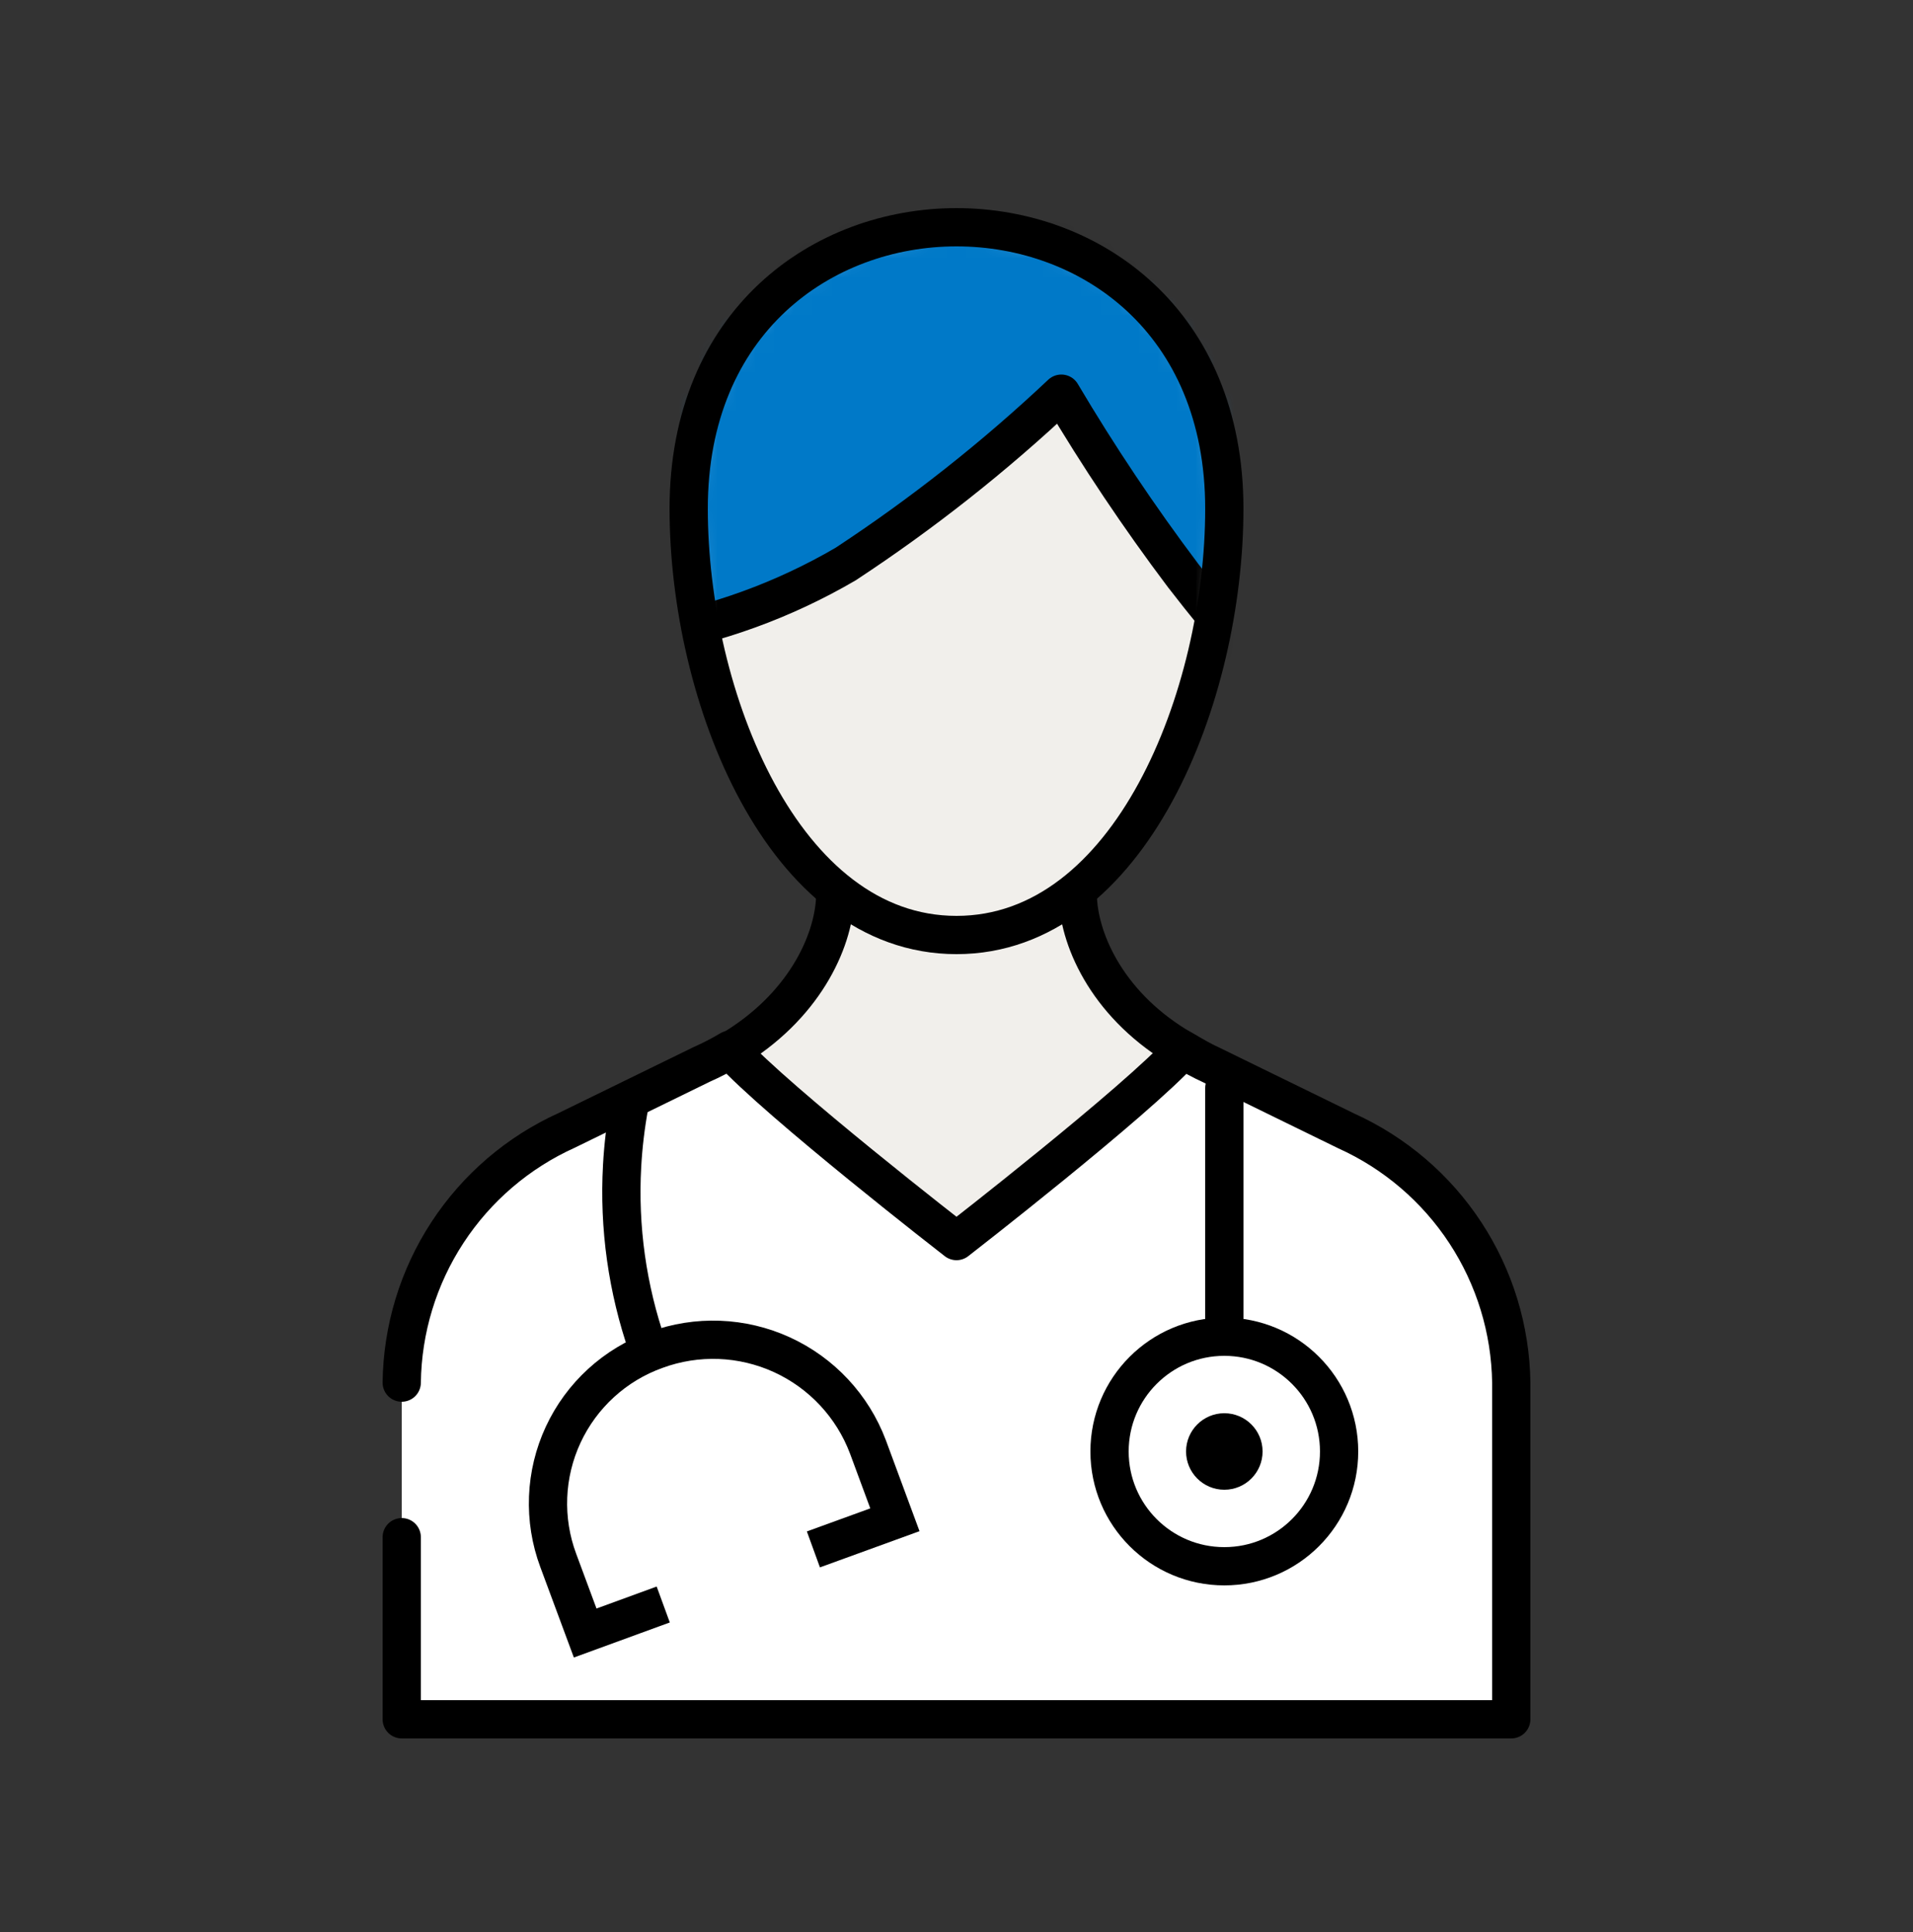
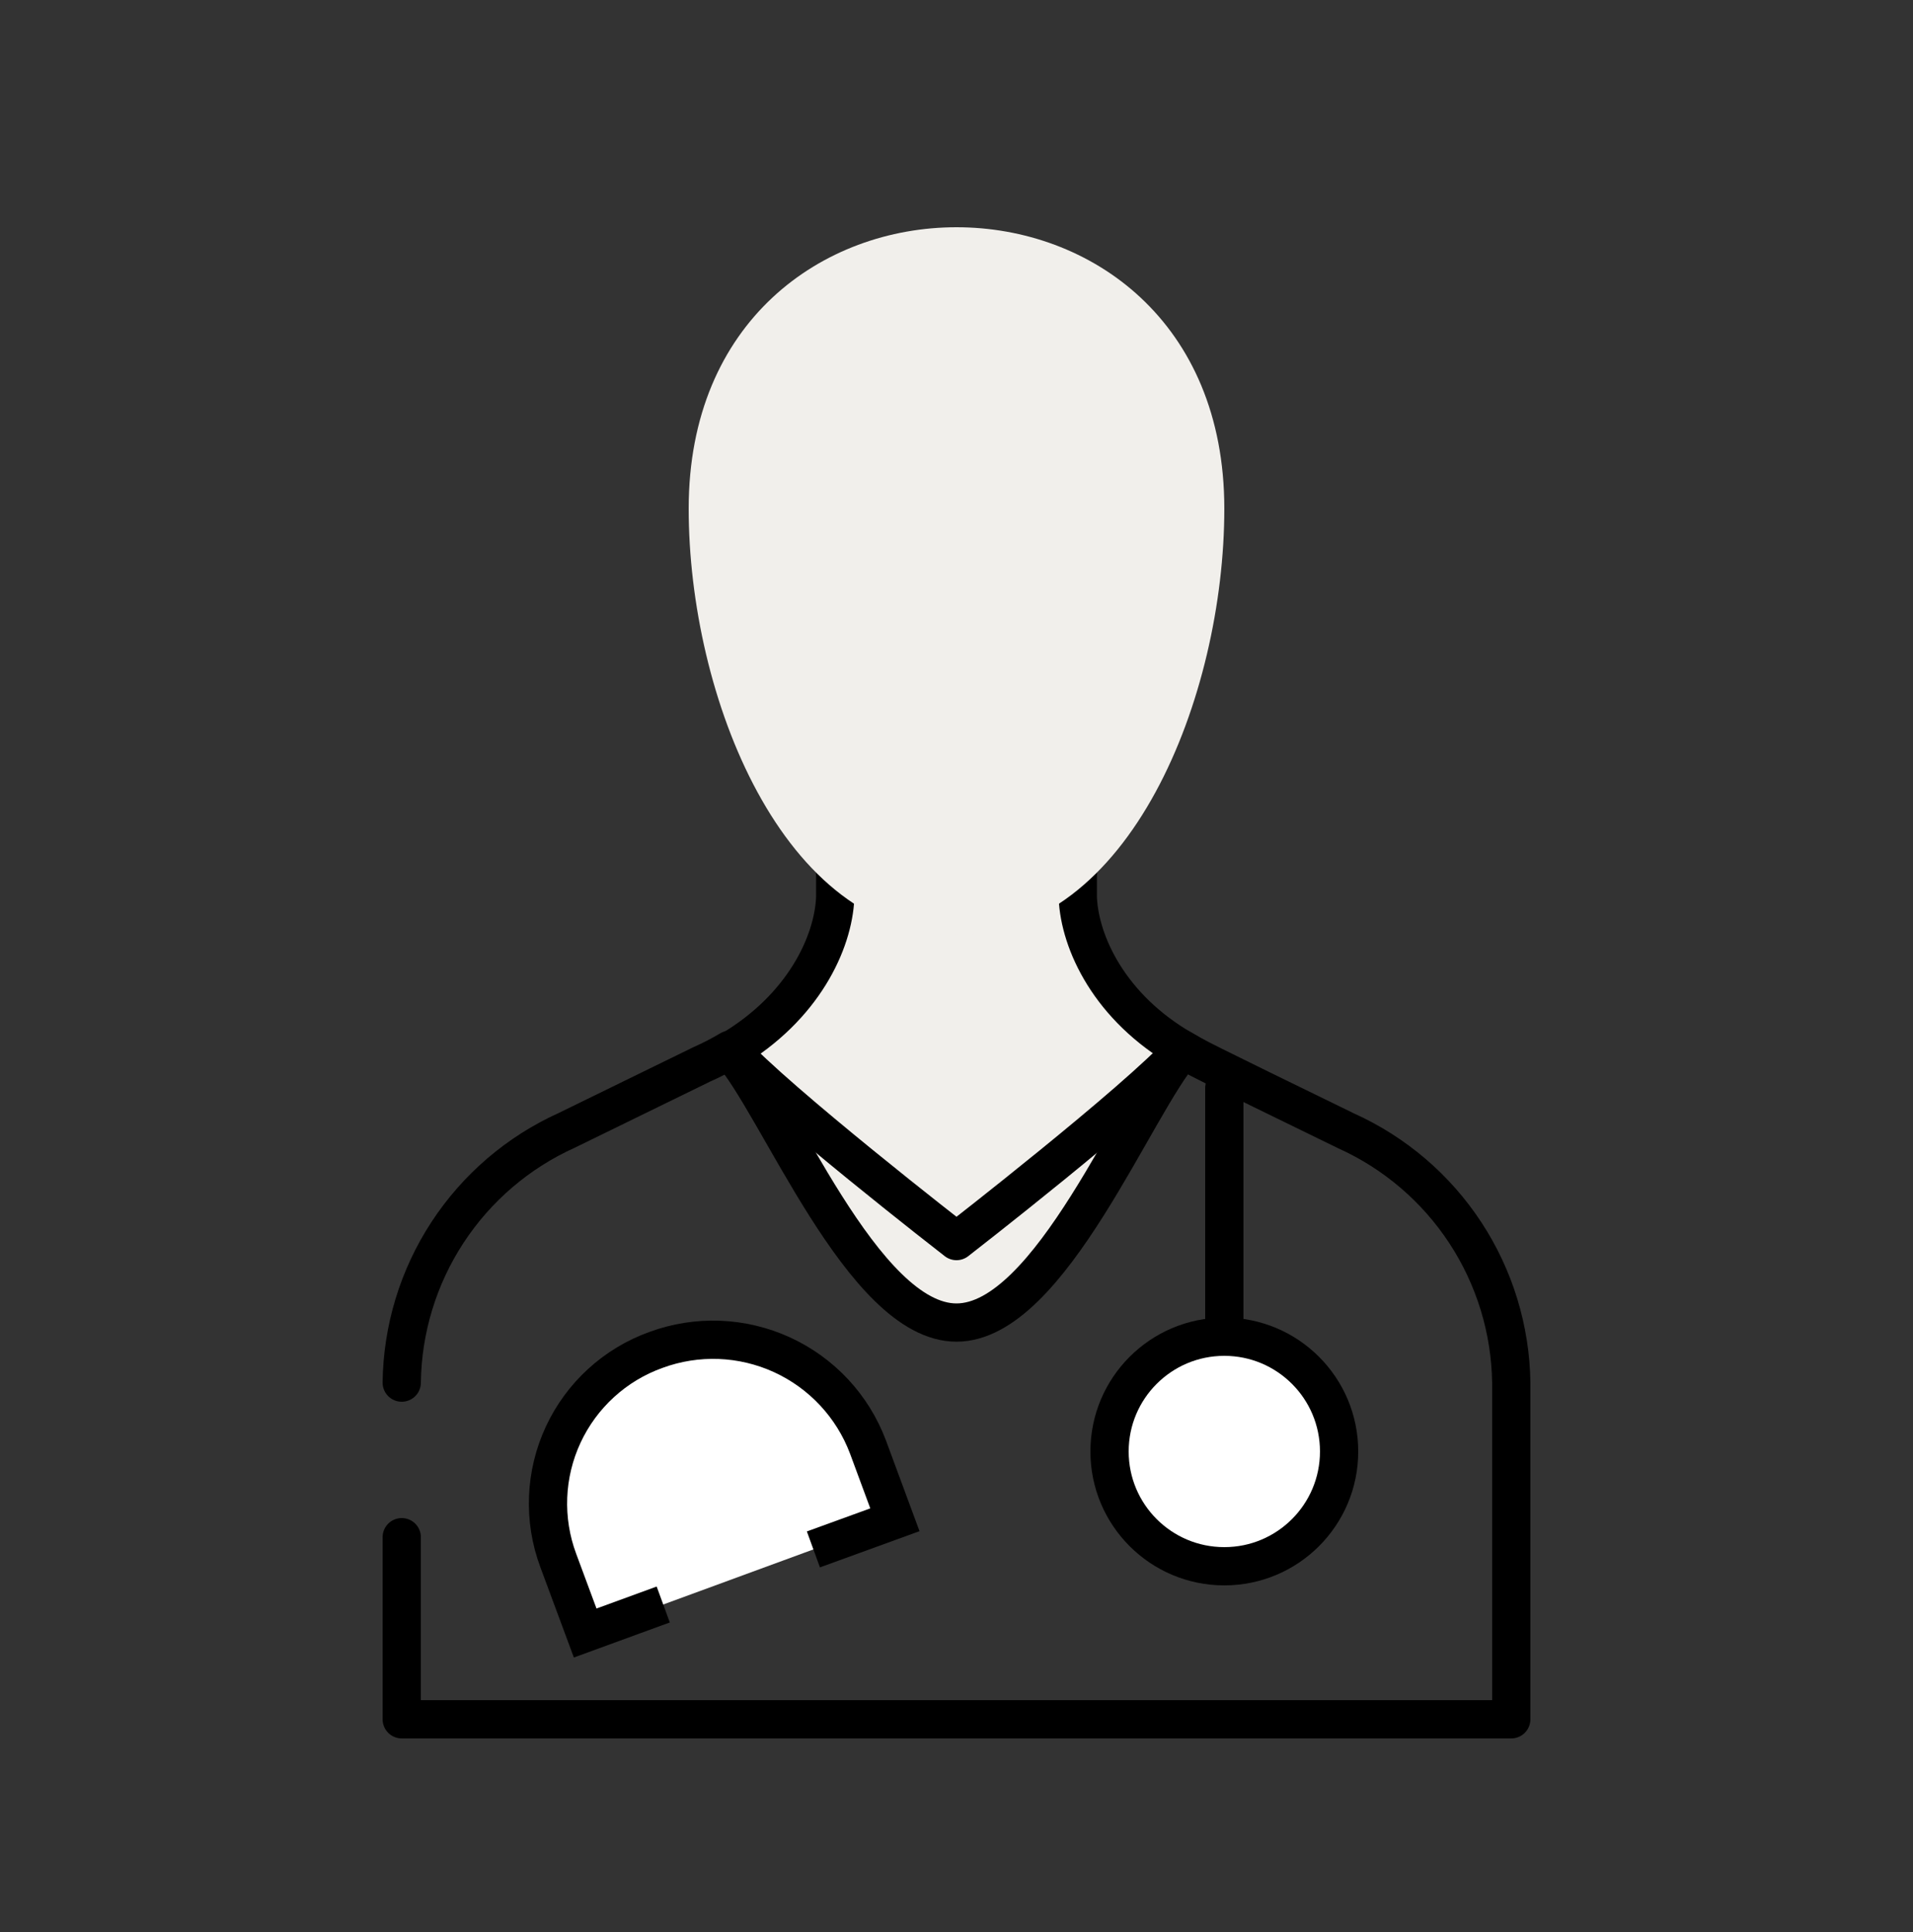
<svg xmlns="http://www.w3.org/2000/svg" width="100" height="101" viewBox="0 0 100 101" fill="none">
  <rect x="0" y="0" width="100" height="101" fill="#333333" stroke="none" />
  <path d="M56.34 46.93V42.18H43.66V46.93C43.56 49.28 42 52.67 38.16 54.93C40.63 57.63 45.09 69.14 50 69.14C54.91 69.14 59.37 57.61 61.84 54.88C58 52.67 56.44 49.28 56.34 46.93Z" fill="#F1EFEB" stroke="black" stroke-width="2" stroke-miterlimit="10" />
-   <path d="M21 80.36V89.88H79V72.28C78.96 69.493 78.127 66.775 76.599 64.445C75.071 62.114 72.91 60.267 70.37 59.12L63.31 55.67C62.804 55.437 62.313 55.173 61.84 54.88C59.37 57.61 50 64.88 50 64.88C50 64.88 40.63 57.61 38.16 54.88C37.686 55.163 37.195 55.417 36.69 55.64L29.63 59.09C27.085 60.239 24.922 62.091 23.393 64.427C21.864 66.764 21.034 69.488 21 72.28" fill="white" />
-   <path d="M21 80.36V89.88H79V72.28C78.96 69.493 78.127 66.775 76.599 64.445C75.071 62.114 72.91 60.267 70.37 59.12L63.31 55.67C62.804 55.437 62.313 55.173 61.84 54.88C59.37 57.61 50 64.88 50 64.88C50 64.88 40.63 57.61 38.16 54.88C37.686 55.163 37.195 55.417 36.69 55.64L29.63 59.09C27.085 60.239 24.922 62.091 23.393 64.427C21.864 66.764 21.034 69.488 21 72.28" stroke="black" stroke-width="2" stroke-linecap="round" stroke-linejoin="round" />
+   <path d="M21 80.36V89.88H79V72.28C78.96 69.493 78.127 66.775 76.599 64.445C75.071 62.114 72.91 60.267 70.37 59.12C62.804 55.437 62.313 55.173 61.84 54.88C59.37 57.61 50 64.88 50 64.88C50 64.88 40.63 57.61 38.16 54.88C37.686 55.163 37.195 55.417 36.69 55.64L29.63 59.09C27.085 60.239 24.922 62.091 23.393 64.427C21.864 66.764 21.034 69.488 21 72.28" stroke="black" stroke-width="2" stroke-linecap="round" stroke-linejoin="round" />
  <path d="M64 81.88C67.314 81.88 70 79.194 70 75.88C70 72.566 67.314 69.88 64 69.88C60.686 69.88 58 72.566 58 75.88C58 79.194 60.686 81.88 64 81.88Z" fill="white" stroke="black" stroke-width="2" stroke-miterlimit="10" />
-   <path d="M64 77.88C65.105 77.88 66 76.984 66 75.88C66 74.775 65.105 73.88 64 73.88C62.895 73.88 62 74.775 62 75.88C62 76.984 62.895 77.88 64 77.88Z" fill="black" />
-   <path d="M33.85 70.42C32.793 67.381 32.341 64.163 32.52 60.95C32.579 59.887 32.706 58.828 32.9 57.78" stroke="black" stroke-width="2" stroke-miterlimit="10" />
  <path d="M64 69.88V56.88" stroke="black" stroke-width="2" stroke-miterlimit="10" stroke-linecap="round" />
  <path d="M34.67 83.879L30.59 85.37L29.18 81.57C28.787 80.512 28.607 79.387 28.652 78.26C28.696 77.133 28.964 76.026 29.439 75.003C29.915 73.98 30.588 73.061 31.421 72.3C32.253 71.539 33.228 70.951 34.29 70.57C36.432 69.782 38.799 69.873 40.874 70.822C42.95 71.772 44.566 73.504 45.37 75.639L46.78 79.45L42.52 80.999" fill="white" />
  <path d="M34.67 83.879L30.59 85.37L29.18 81.57C28.787 80.512 28.607 79.387 28.652 78.26C28.696 77.133 28.964 76.026 29.439 75.003C29.915 73.98 30.588 73.061 31.421 72.3C32.253 71.539 33.228 70.951 34.29 70.57C36.432 69.782 38.799 69.873 40.874 70.822C42.95 71.772 44.566 73.504 45.37 75.639L46.78 79.45L42.52 80.999" stroke="black" stroke-width="2" stroke-miterlimit="10" />
  <path d="M64 26.59C64 36.39 59.08 48.88 50 48.88C40.92 48.88 36 36.39 36 26.59C36 16.79 43 11.88 50 11.88C57 11.88 64 16.79 64 26.59Z" fill="#F1EFEB" />
  <mask id="mask0_510_23728" style="mask-type:alpha" maskUnits="userSpaceOnUse" x="36" y="11" width="28" height="38">
-     <path d="M64 26.59C64 36.39 59.08 48.88 50 48.88C40.92 48.88 36 36.39 36 26.59C36 16.79 43 11.88 50 11.88C57 11.88 64 16.79 64 26.59Z" fill="#F1EFEB" />
-   </mask>
+     </mask>
  <g mask="url(#mask0_510_23728)">
    <path d="M55.48 20.58C57.423 23.861 59.546 27.033 61.84 30.08C64.21 33.15 65.72 34.74 65.72 34.74C65.72 34.74 73.91 11.55 50.31 11.55C27.8 11.55 33.77 33.28 33.77 33.28C37.447 32.655 40.98 31.371 44.2 29.49C48.212 26.854 51.986 23.873 55.48 20.58Z" fill="#0079C8" stroke="black" stroke-width="2" stroke-linecap="round" stroke-linejoin="round" />
  </g>
-   <path d="M64 26.59C64 36.39 59.08 48.88 50 48.88C40.92 48.88 36 36.39 36 26.59C36 16.79 43 11.88 50 11.88C57 11.88 64 16.79 64 26.59Z" stroke="black" stroke-width="2" stroke-miterlimit="10" />
</svg>